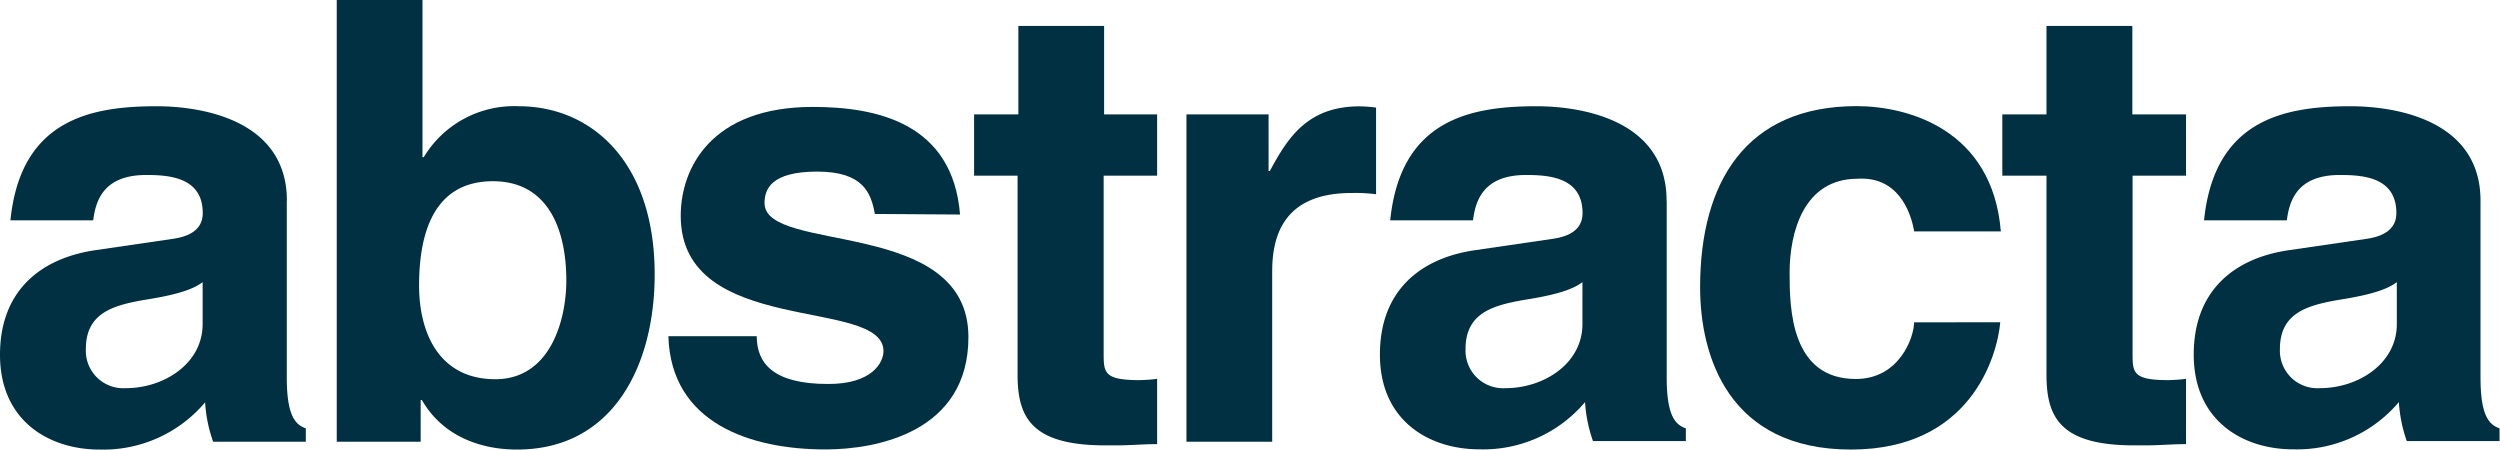
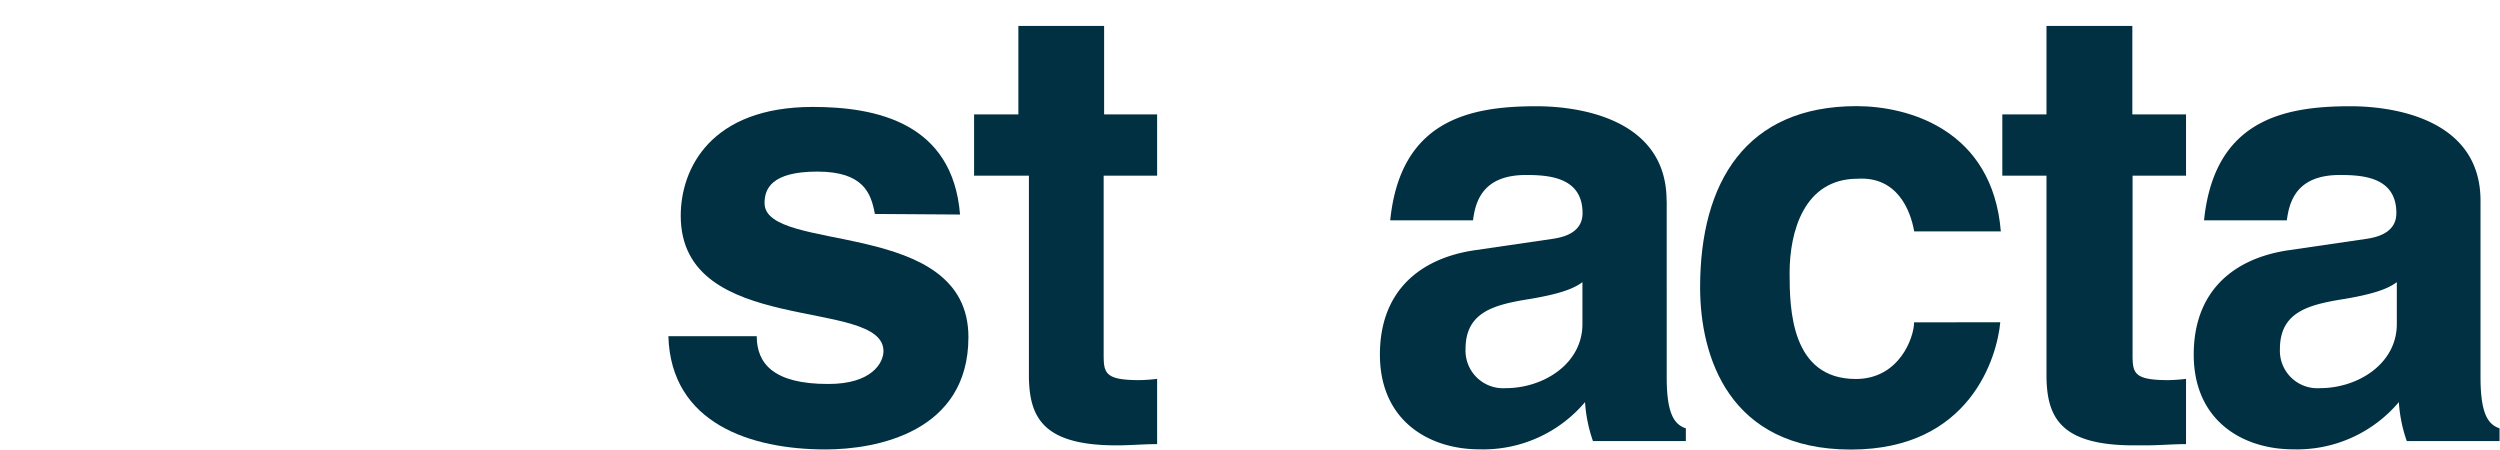
<svg xmlns="http://www.w3.org/2000/svg" id="sm-logo-4" viewBox="0 0 220.72 39.69">
  <defs>
    <style>#sm-logo-4 .cls-1{fill:#003041;fill-rule:evenodd;}</style>
  </defs>
  <g id="Layer_2" data-name="Layer 2">
    <g id="LOGOS">
-       <path class="cls-1" d="M17.89,28.61c0,3.5-3.42,5.66-6.78,5.66a3.31,3.31,0,0,1-3.53-3.46c0-3.14,2.33-3.84,5.15-4.33,3.15-.49,4.4-1,5.16-1.57v3.7Zm7.44-10.89c0-7.1-7.44-8.34-11.51-8.34-5.92,0-12,1.24-12.9,10.07H8.23c.21-1.68.87-4,4.67-4,1.95,0,5,.16,5,3.36,0,1.63-1.46,2.11-2.66,2.28l-6.84,1C3.57,22.81,0,25.68,0,31.32c0,5.93,4.44,8.37,8.77,8.37a11.76,11.76,0,0,0,9.34-4.17A12.39,12.39,0,0,0,18.82,39H27V37.82c-.92-.33-1.68-1.09-1.68-4.5V17.72Z" />
-       <path class="cls-1" d="M50,24.77c0,3.41-1.37,8.71-6.27,8.71S37,29.48,37,25.2C37,20.6,38.29,16,43.52,16,48.37,16,50,20.22,50,24.77ZM37.31,0H29.73V39h7.41V35.32h.11c1.86,3.23,5.23,4.37,8.4,4.37,8.58,0,12.15-7.56,12.15-15.46,0-10-5.63-14.85-12-14.85a9.31,9.31,0,0,0-8.39,4.5h-.11V0Z" />
      <path class="cls-1" d="M77.24,18.89c-.33-1.82-1-3.74-5.08-3.74S67.5,16.7,67.5,17.93c0,4.51,18,1.22,18,11.83,0,8.4-8.12,9.92-12.62,9.92-6.56,0-13.65-2.28-13.87-10h7.8c0,2.44,1.52,4.22,6.28,4.22C77,33.92,78,32,78,31c0-4.82-17.9-1.19-17.9-11.95,0-4.18,2.66-9.61,11.66-9.61,5.63,0,12.35,1.41,13,9.5Z" />
-       <path class="cls-1" d="M97.44,10.1h4.72v5.41H97.44V31.22c0,1.69.06,2.34,3.15,2.34a14.65,14.65,0,0,0,1.57-.11v5.76c-1.19,0-2.38.11-3.58.11h-1c-6.55,0-7.74-2.5-7.74-6.25V15.51H86V10.1h3.91V2.29h7.57V10.1Z" />
-       <path class="cls-1" d="M104.76,10.1H112v5h.11c1.57-2.91,3.31-5.71,7.92-5.71a12,12,0,0,1,1.46.11v7.65a14,14,0,0,0-2.17-.11c-5.91,0-7,3.69-7,6.9V39h-7.57V10.1Z" />
+       <path class="cls-1" d="M97.44,10.1h4.72v5.41H97.44V31.22c0,1.69.06,2.34,3.15,2.34a14.65,14.65,0,0,0,1.57-.11v5.76c-1.19,0-2.38.11-3.58.11c-6.55,0-7.74-2.5-7.74-6.25V15.51H86V10.1h3.91V2.29h7.57V10.1Z" />
      <path class="cls-1" d="M139.71,28.61c0,3.5-3.42,5.66-6.78,5.66a3.32,3.32,0,0,1-3.54-3.46c0-3.14,2.34-3.84,5.16-4.33,3.15-.49,4.4-1,5.16-1.57v3.7Zm7.43-10.89c0-7.1-7.43-8.34-11.5-8.34-5.92,0-12,1.24-12.9,10.07h7.31c.21-1.68.87-4,4.67-4,1.95,0,5,.16,5,3.36,0,1.63-1.46,2.11-2.66,2.28l-6.84,1c-4.82.7-8.39,3.57-8.39,9.21,0,5.93,4.44,8.37,8.77,8.37a11.76,11.76,0,0,0,9.34-4.17,12.77,12.77,0,0,0,.7,3.44h8.2V37.82c-.93-.33-1.69-1.09-1.69-4.5V17.72Z" />
      <path class="cls-1" d="M176.6,28.45c-.27,3-2.61,11.24-13.18,11.24-10.82,0-13.32-8.26-13.32-14.32,0-9.3,4.06-16,13.81-16,4.55,0,12,2.06,12.74,11.06H169c-.33-1.9-1.52-4.87-5-4.65-4.77,0-6,4.75-6,8.32,0,3.14.11,9.36,5.85,9.36,3.84,0,5.14-3.68,5.14-5Z" />
      <path class="cls-1" d="M188.28,10.1H193v5.41h-4.72V31.22c0,1.69.05,2.34,3.15,2.34a14.65,14.65,0,0,0,1.57-.11v5.76c-1.19,0-2.39.11-3.58.11h-1c-6.55,0-7.74-2.5-7.74-6.25V15.51h-3.9V10.1h3.9V2.29h7.58V10.1Z" />
      <path class="cls-1" d="M211.61,28.61c0,3.5-3.42,5.66-6.79,5.66a3.31,3.31,0,0,1-3.53-3.46c0-3.14,2.34-3.84,5.16-4.33,3.15-.49,4.4-1,5.16-1.57v3.7ZM219,17.72c0-7.1-7.43-8.34-11.5-8.34-5.92,0-12,1.24-12.91,10.07h7.31c.22-1.68.87-4,4.67-4,2,0,5,.16,5,3.36,0,1.63-1.47,2.11-2.66,2.28l-6.84,1c-4.82.7-8.39,3.57-8.39,9.21,0,5.93,4.43,8.37,8.77,8.37a11.76,11.76,0,0,0,9.34-4.17,12.77,12.77,0,0,0,.7,3.44h8.19V37.82c-.92-.33-1.68-1.09-1.68-4.5V17.72Z" />
    </g>
  </g>
</svg>